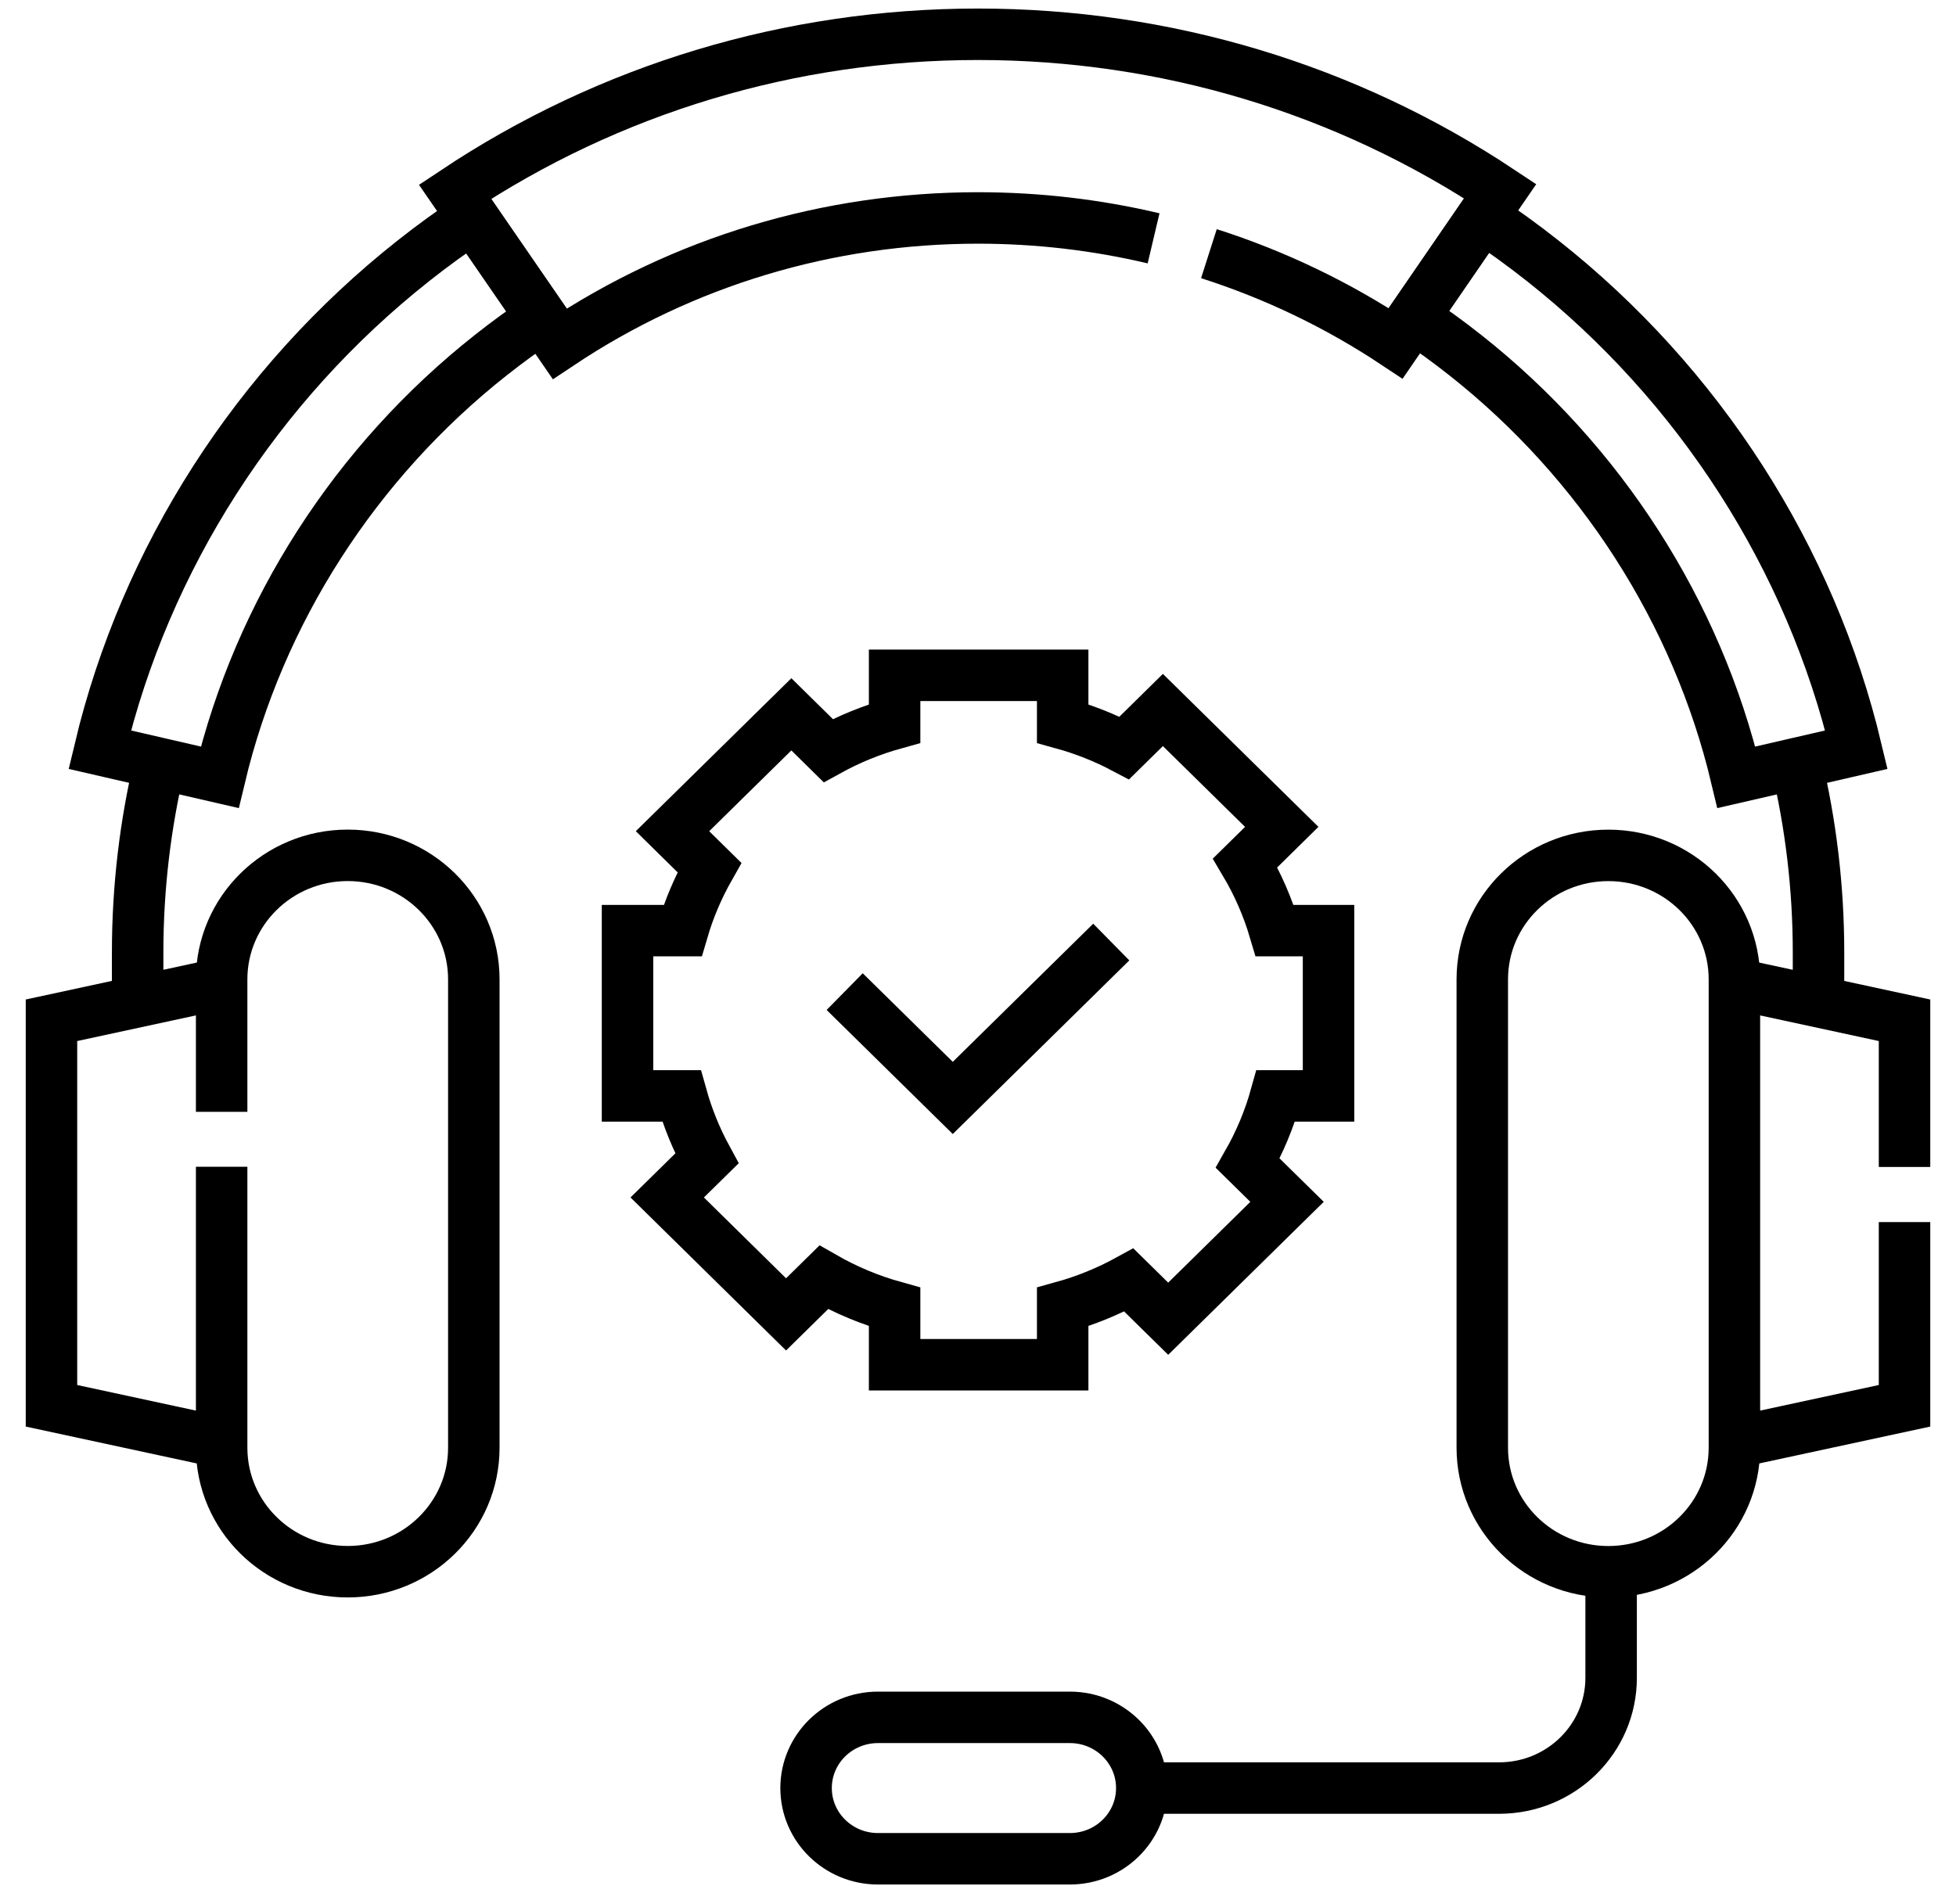
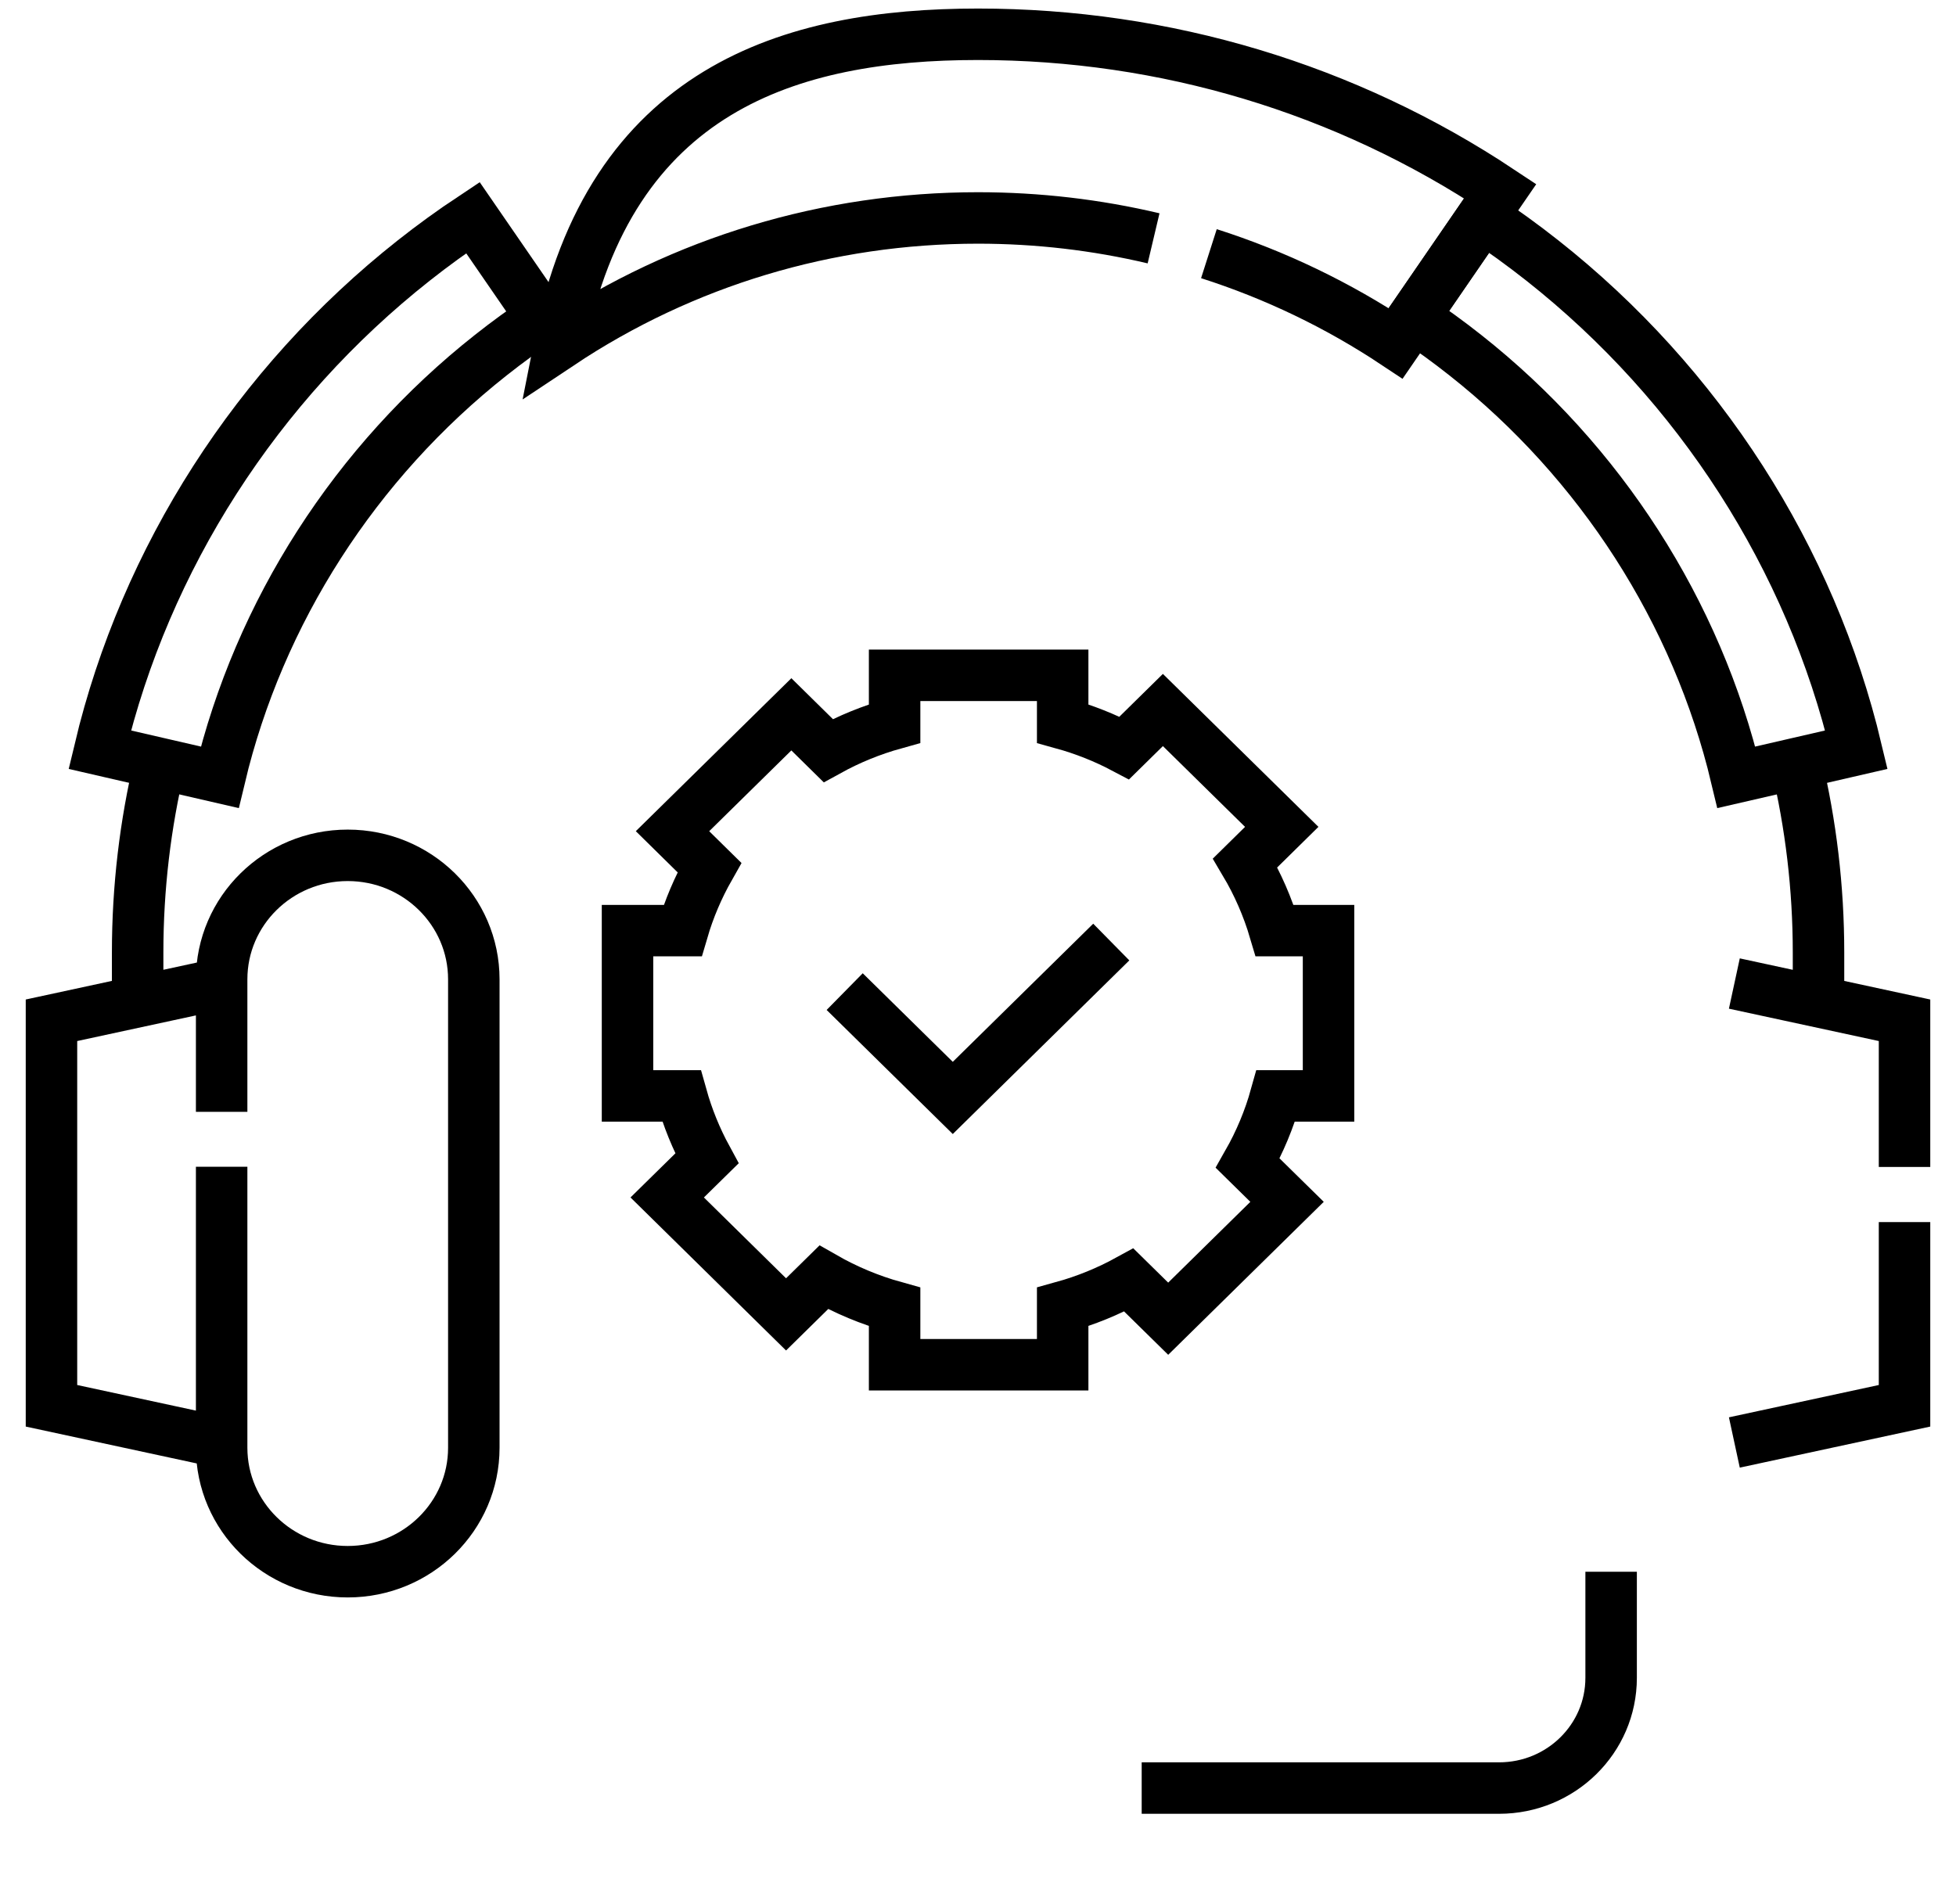
<svg xmlns="http://www.w3.org/2000/svg" width="38" height="37" viewBox="0 0 38 37" fill="none">
  <path d="M25.81 21.295V18.083H24.764C24.628 17.623 24.435 17.18 24.19 16.767L24.901 16.067L22.592 13.796L21.842 14.534C21.462 14.333 21.061 14.174 20.645 14.059V13.122H17.38V14.059C16.931 14.184 16.498 14.36 16.09 14.585L15.374 13.88L13.065 16.151L13.782 16.857C13.562 17.245 13.387 17.656 13.262 18.083H12.191V21.295H13.24C13.358 21.717 13.523 22.124 13.733 22.51L12.962 23.268L15.271 25.54L16.003 24.82C16.436 25.068 16.898 25.261 17.38 25.395V26.518H20.645V25.395C21.093 25.271 21.524 25.095 21.93 24.872L22.695 25.624L25.004 23.353L24.24 22.602C24.475 22.189 24.658 21.751 24.785 21.295L25.81 21.295Z" stroke="black" stroke-miterlimit="10" />
-   <path d="M21.589 18.305L18.51 21.334L16.41 19.268M31.3 30.541V32.603C31.3 33.785 30.326 34.744 29.123 34.744H22.18M22.411 4.631C21.303 4.369 20.16 4.235 19 4.235C16.086 4.235 13.276 5.081 10.874 6.681L8.84 3.726C11.845 1.724 15.358 0.666 19 0.666C22.636 0.666 26.144 1.72 29.145 3.715L27.114 6.672C25.993 5.927 24.772 5.34 23.486 4.929" stroke="black" stroke-miterlimit="10" />
+   <path d="M21.589 18.305L18.51 21.334L16.41 19.268M31.3 30.541V32.603C31.3 33.785 30.326 34.744 29.123 34.744H22.18M22.411 4.631C21.303 4.369 20.16 4.235 19 4.235C16.086 4.235 13.276 5.081 10.874 6.681C11.845 1.724 15.358 0.666 19 0.666C22.636 0.666 26.144 1.72 29.145 3.715L27.114 6.672C25.993 5.927 24.772 5.34 23.486 4.929" stroke="black" stroke-miterlimit="10" />
  <path d="M9.187 4.229C8.792 4.491 8.409 4.769 8.037 5.063C4.99 7.469 2.824 10.845 1.938 14.567L4.269 15.104C5.034 11.892 6.904 8.978 9.536 6.9C9.857 6.646 10.188 6.405 10.529 6.178L9.187 4.229ZM29.965 5.063C29.589 4.766 29.2 4.484 28.8 4.219L27.46 6.169C27.805 6.399 28.141 6.643 28.466 6.9C31.098 8.978 32.968 11.892 33.733 15.104L36.065 14.567C35.179 10.845 33.013 7.469 29.965 5.063Z" stroke="black" stroke-miterlimit="10" />
  <path d="M34.899 14.836C35.18 16.016 35.329 17.247 35.329 18.512V19.369M2.674 19.404V18.512C2.674 17.247 2.822 16.016 3.103 14.836M4.306 28.029L1 27.316V19.825L4.306 19.111M4.306 21.604V19.03C4.306 17.699 5.403 16.62 6.755 16.62C8.108 16.62 9.205 17.699 9.205 19.03V28.131C9.205 29.462 8.108 30.54 6.755 30.54C5.403 30.54 4.306 29.462 4.306 28.131V22.671M37 22.675V19.825L33.694 19.111M33.694 28.029L37 27.316V23.746" stroke="black" stroke-miterlimit="10" />
-   <path d="M31.246 30.541C32.599 30.541 33.695 29.462 33.695 28.131V19.03C33.695 17.699 32.599 16.621 31.246 16.621C29.893 16.621 28.797 17.699 28.797 19.03V28.131C28.797 29.462 29.893 30.541 31.246 30.541ZM20.785 36.118H17.057C16.285 36.118 15.66 35.503 15.66 34.744C15.66 33.986 16.285 33.37 17.057 33.37H20.785C21.557 33.37 22.182 33.986 22.182 34.744C22.182 35.503 21.557 36.118 20.785 36.118Z" stroke="black" stroke-miterlimit="10" />
</svg>